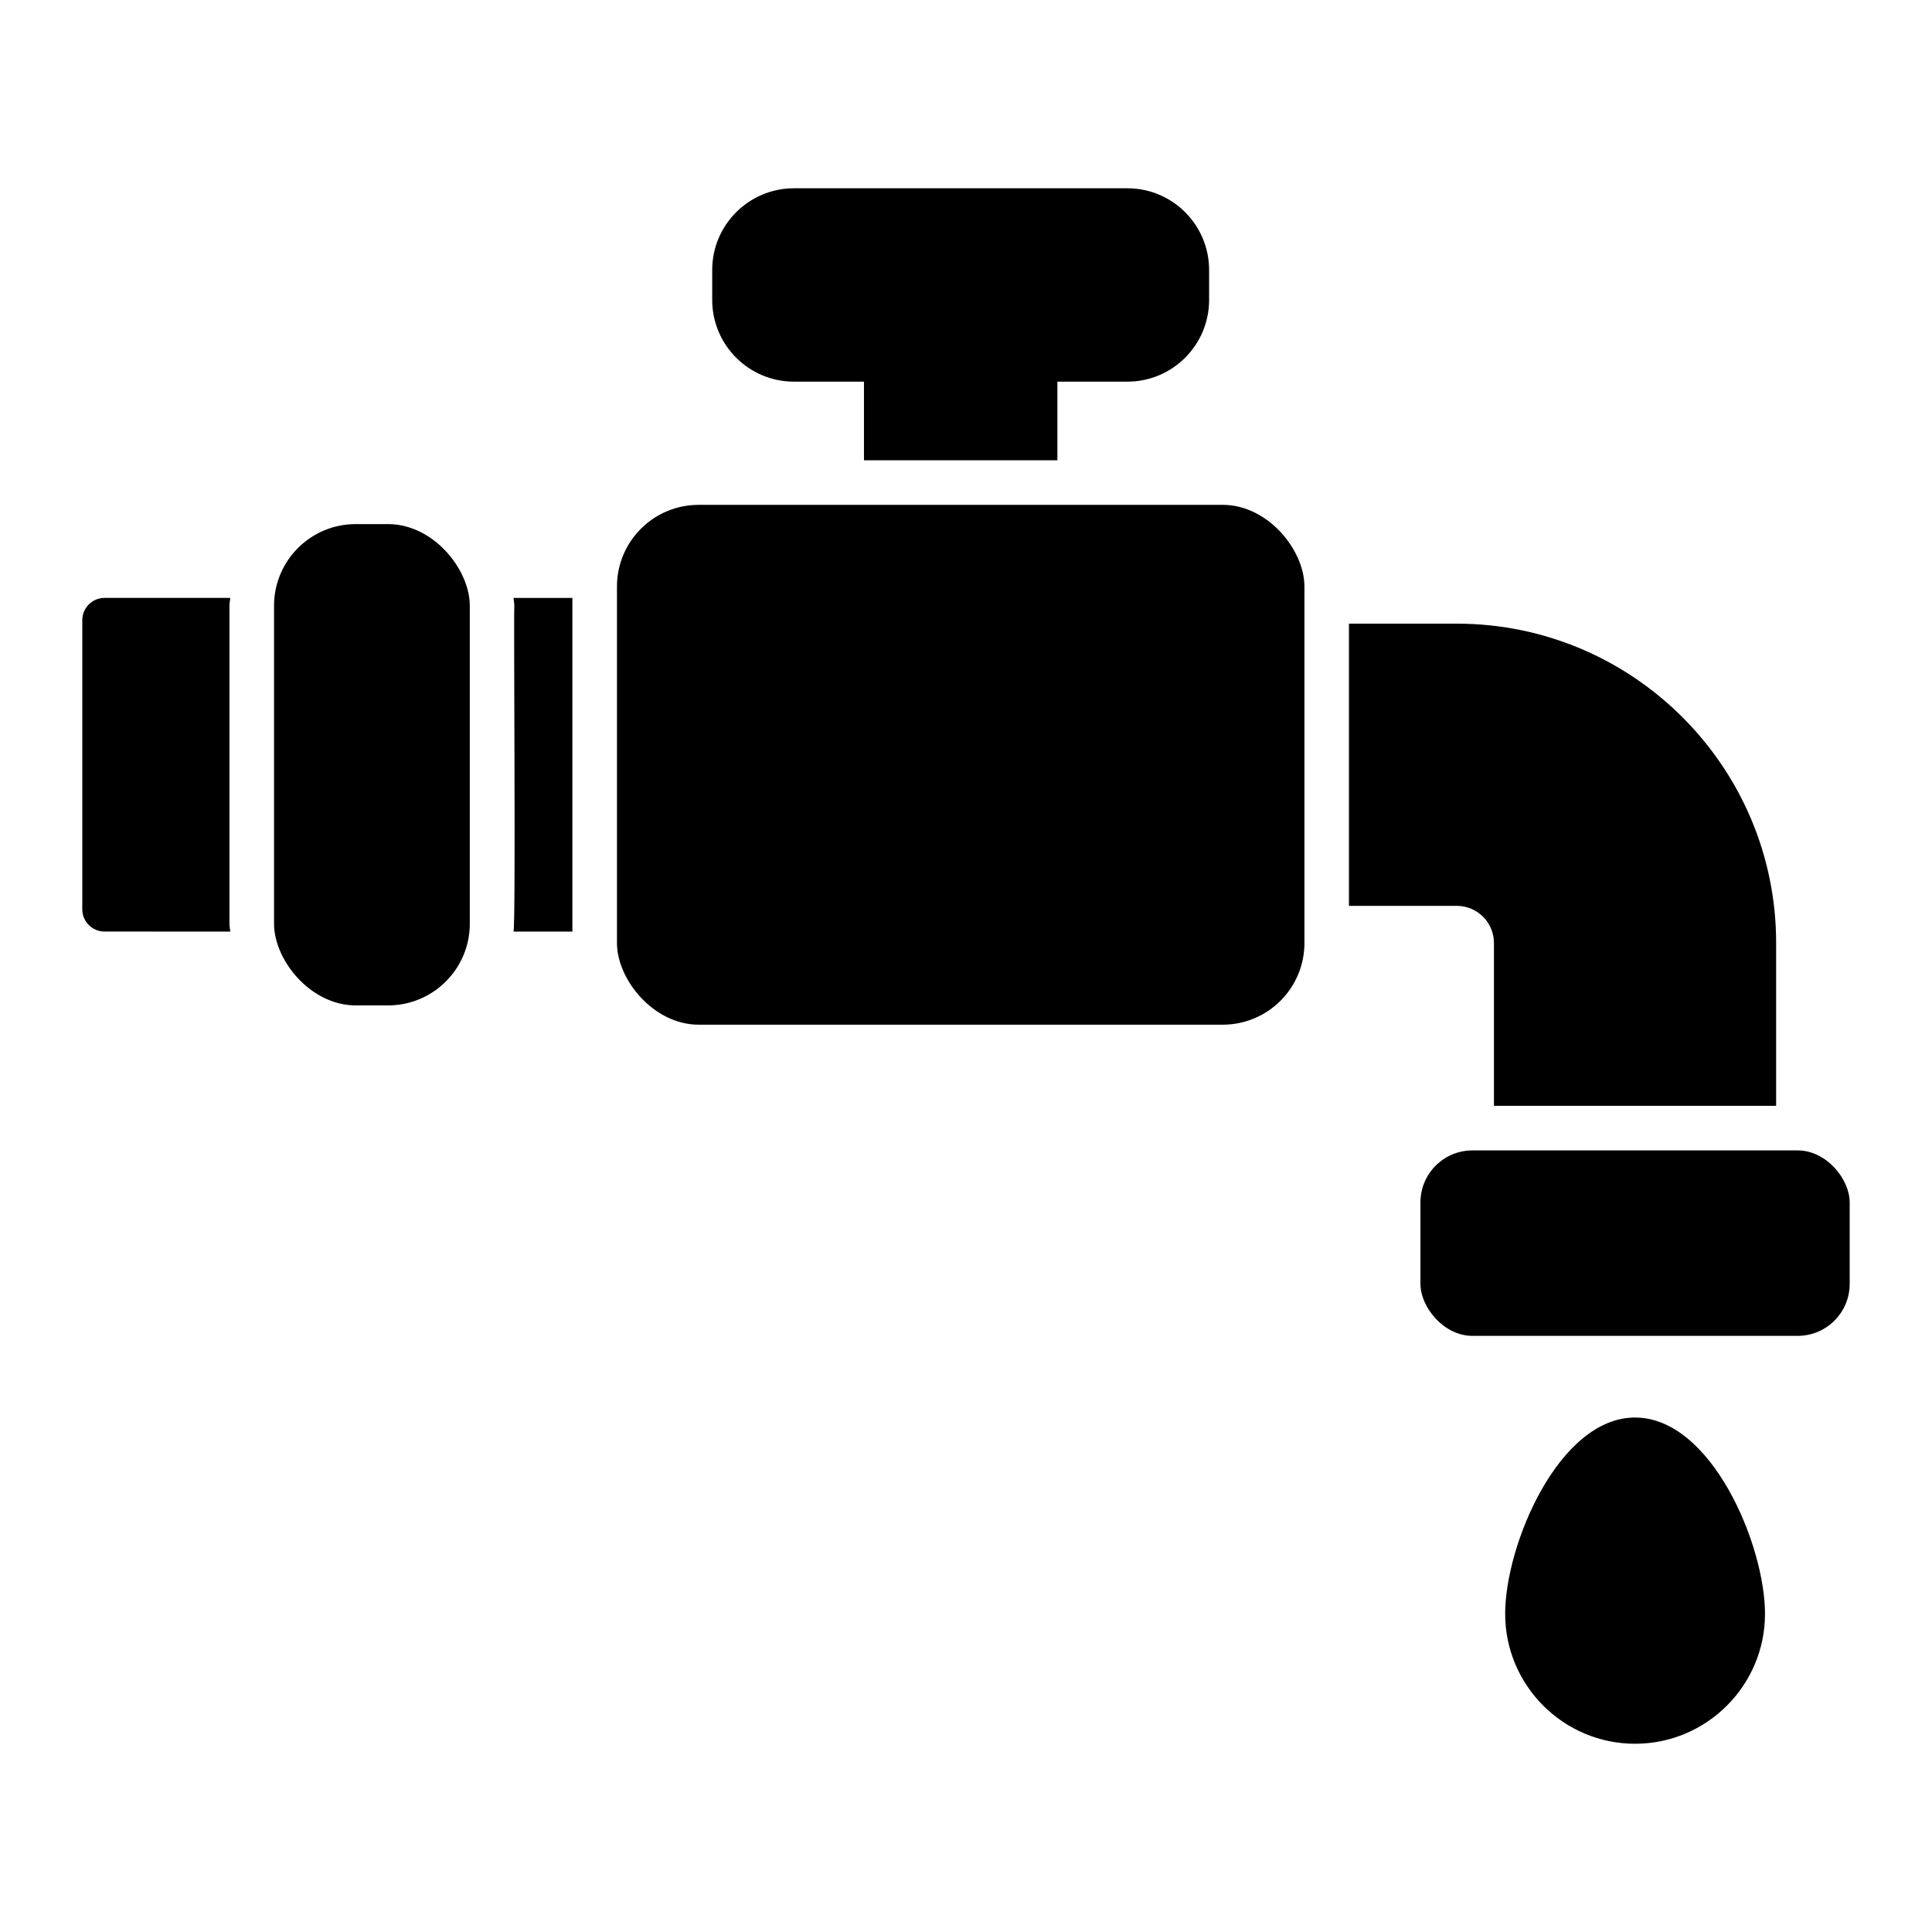
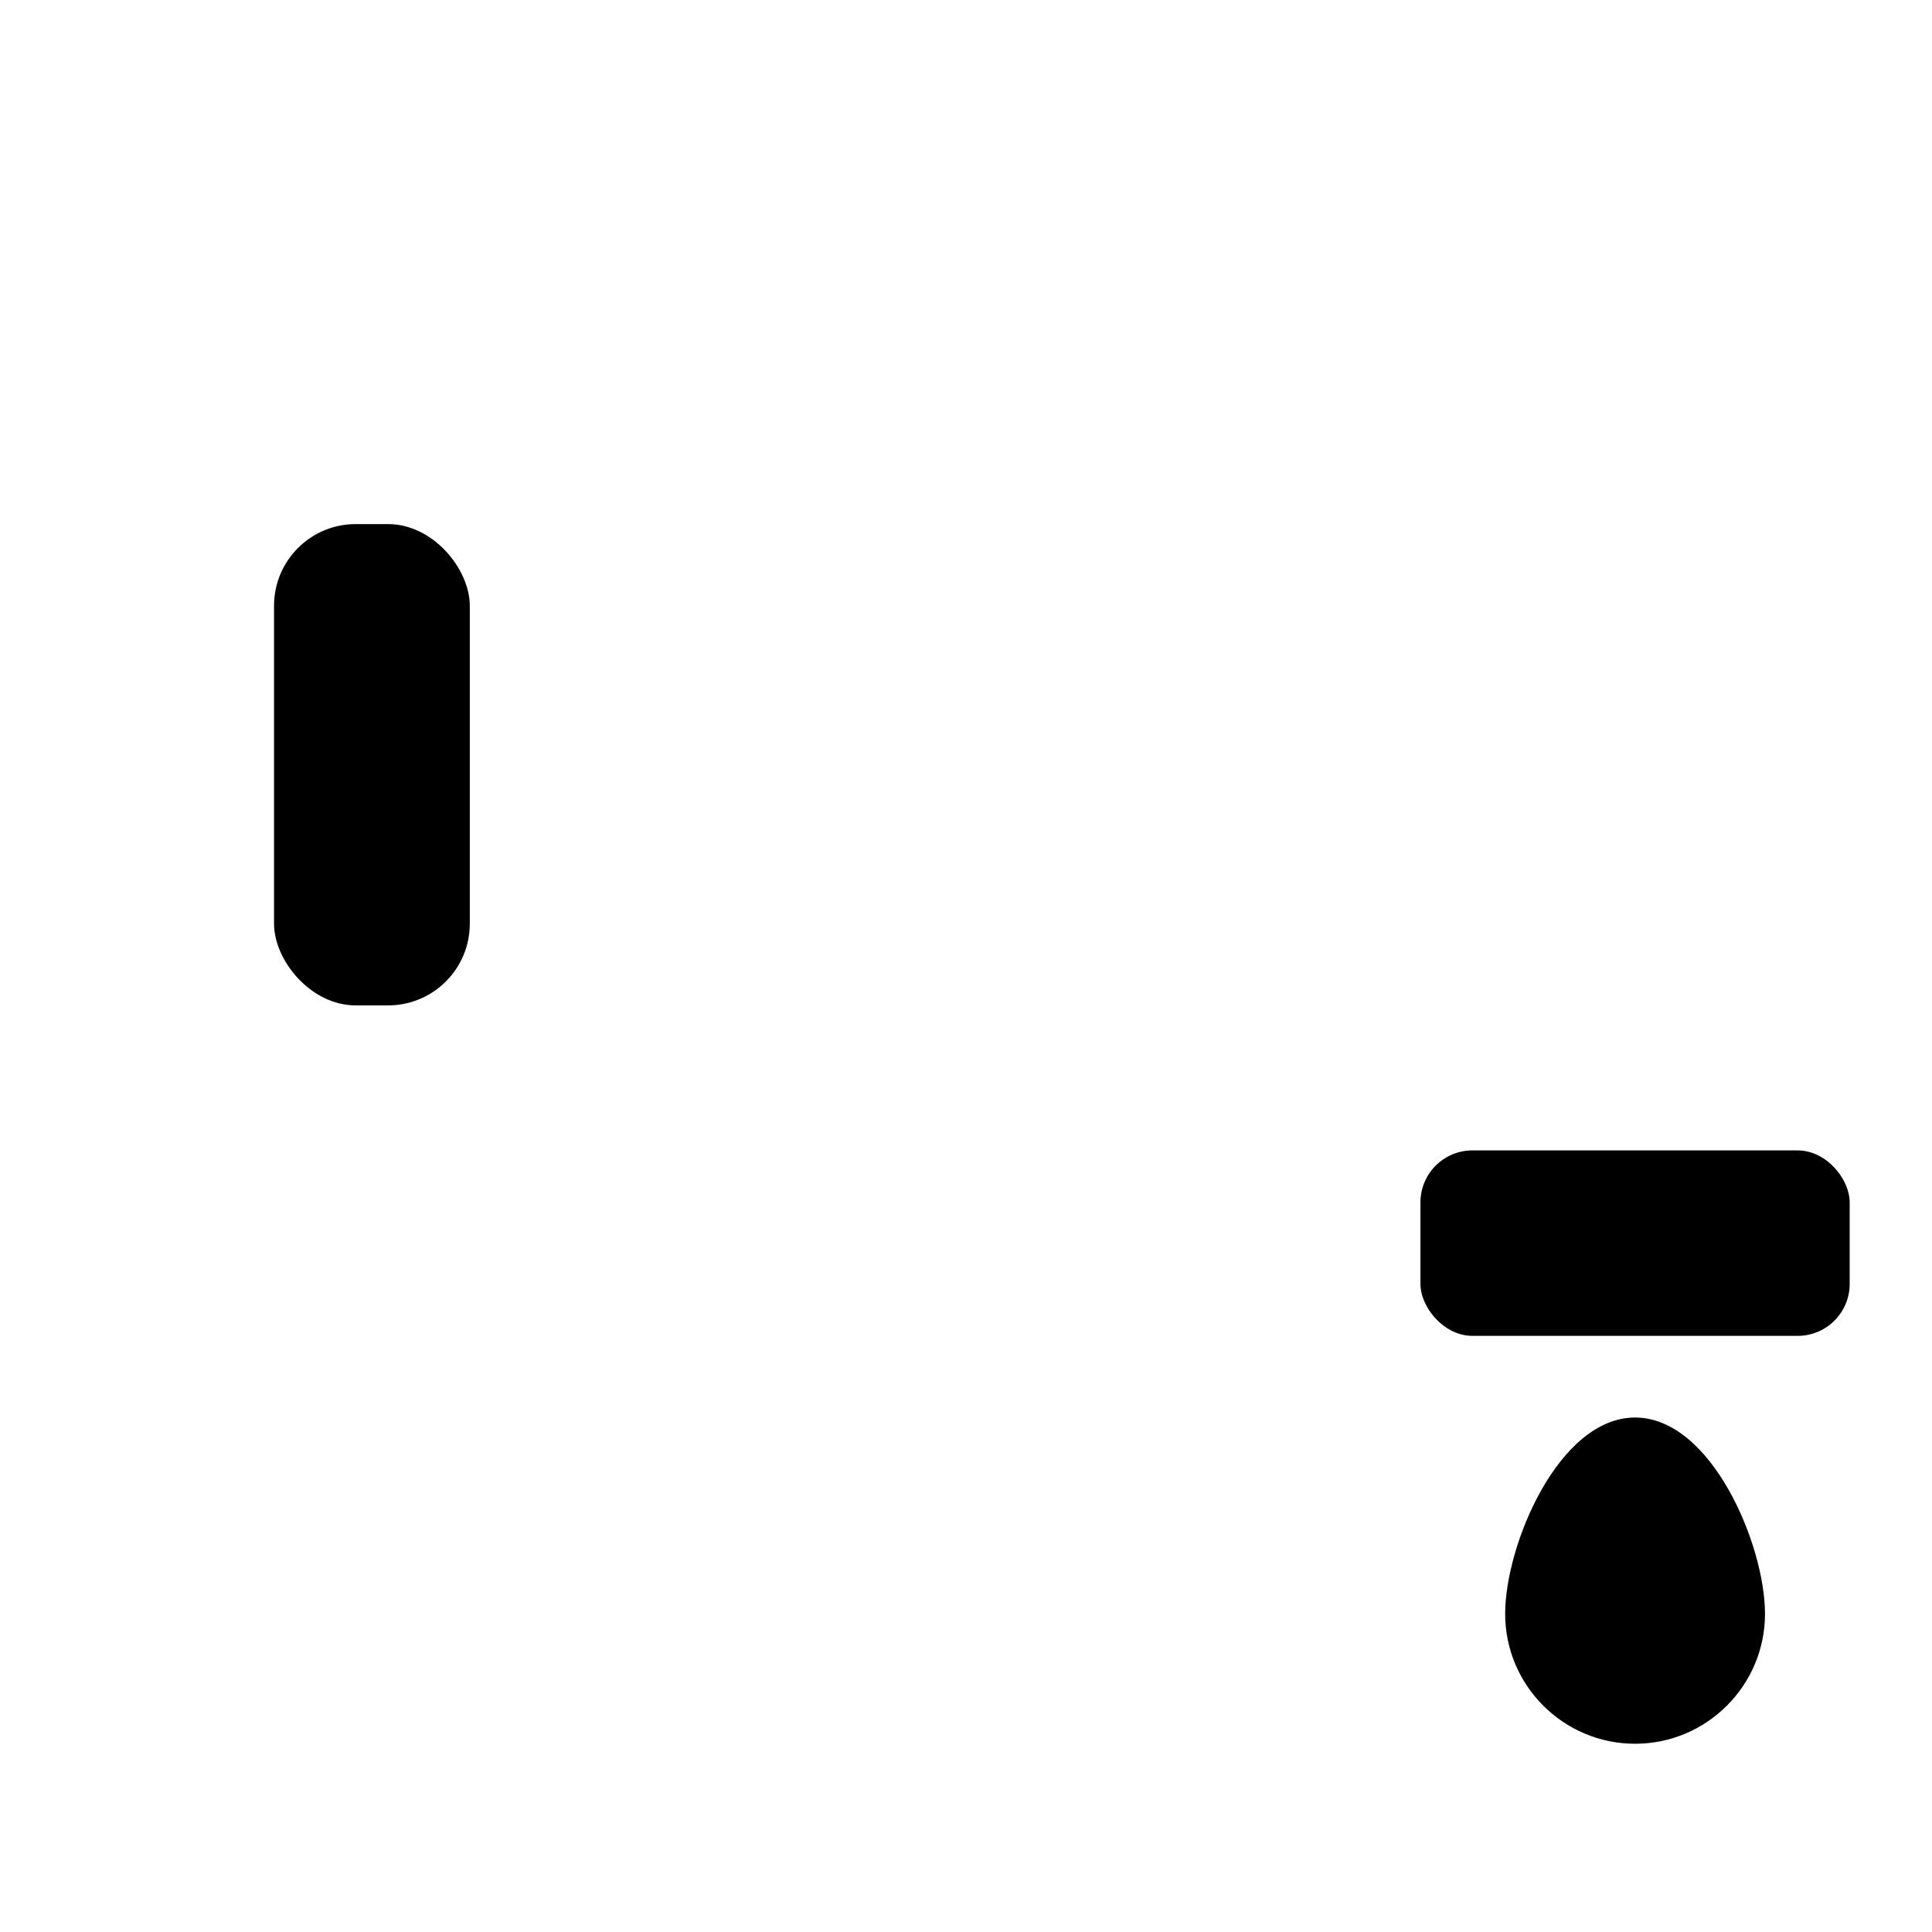
<svg xmlns="http://www.w3.org/2000/svg" fill="#000000" width="800px" height="800px" version="1.1" viewBox="144 144 512 512">
  <g>
-     <path d="m329.15 277.79h138.89c11.957 0 21.648 11.957 21.648 21.648v94.465c0 11.957-9.691 21.648-21.648 21.648h-138.89c-11.957 0-21.648-11.957-21.648-21.648v-94.465c0-11.957 9.691-21.648 21.648-21.648z" />
-     <path d="m534.21 448.87h86.199c7.609 0 13.777 7.609 13.777 13.777v21.594c0 7.609-6.168 13.777-13.777 13.777h-86.199c-7.609 0-13.777-7.609-13.777-13.777v-21.594c0-7.609 6.168-13.777 13.777-13.777z" />
+     <path d="m534.21 448.87h86.199c7.609 0 13.777 7.609 13.777 13.777v21.594c0 7.609-6.168 13.777-13.777 13.777h-86.199c-7.609 0-13.777-7.609-13.777-13.777v-21.594c0-7.609 6.168-13.777 13.777-13.777" />
    <path d="m238.27 282.89h8.582c11.957 0 21.648 11.957 21.648 21.648v84.254c0 11.957-9.691 21.648-21.648 21.648h-8.582c-11.957 0-21.648-11.957-21.648-21.648v-84.254c0-11.957 9.691-21.648 21.648-21.648z" />
    <path d="m577.31 519.66c-20.223 0-34.426 33.746-34.426 52.02 0 18.988 15.445 34.434 34.426 34.434 18.98 0 34.434-15.445 34.434-34.434 0-18.27-14.199-52.02-34.434-52.02z" />
-     <path d="m354.4 245.14h18.562v20.836h51.254v-20.836h18.562c11.941 0 21.648-9.707 21.648-21.648v-7.949c0-11.934-9.707-21.648-21.648-21.648h-88.387c-11.941 0-21.648 9.715-21.648 21.648v7.949c0 11.941 9.707 21.648 21.648 21.648z" />
-     <path d="m539.91 393.9v43.156h74.785v-43.156c0-46.664-37.957-84.625-84.625-84.625h-28.582v74.785h28.582c5.422 0 9.84 4.418 9.84 9.84z" />
-     <path d="m205.02 302.45h-33.312c-3.258 0-5.902 2.644-5.902 5.902v76.617c0 3.258 2.644 5.902 5.902 5.902l33.312 0.004c-0.047-0.699-0.211-1.371-0.211-2.086v-84.254c0-0.715 0.164-1.387 0.211-2.086z" />
-     <path d="m280.3 304.54c-0.211 2.519 0.41 83.93-0.211 86.34h15.602v-88.426h-15.602c0.047 0.699 0.211 1.371 0.211 2.086z" />
  </g>
</svg>